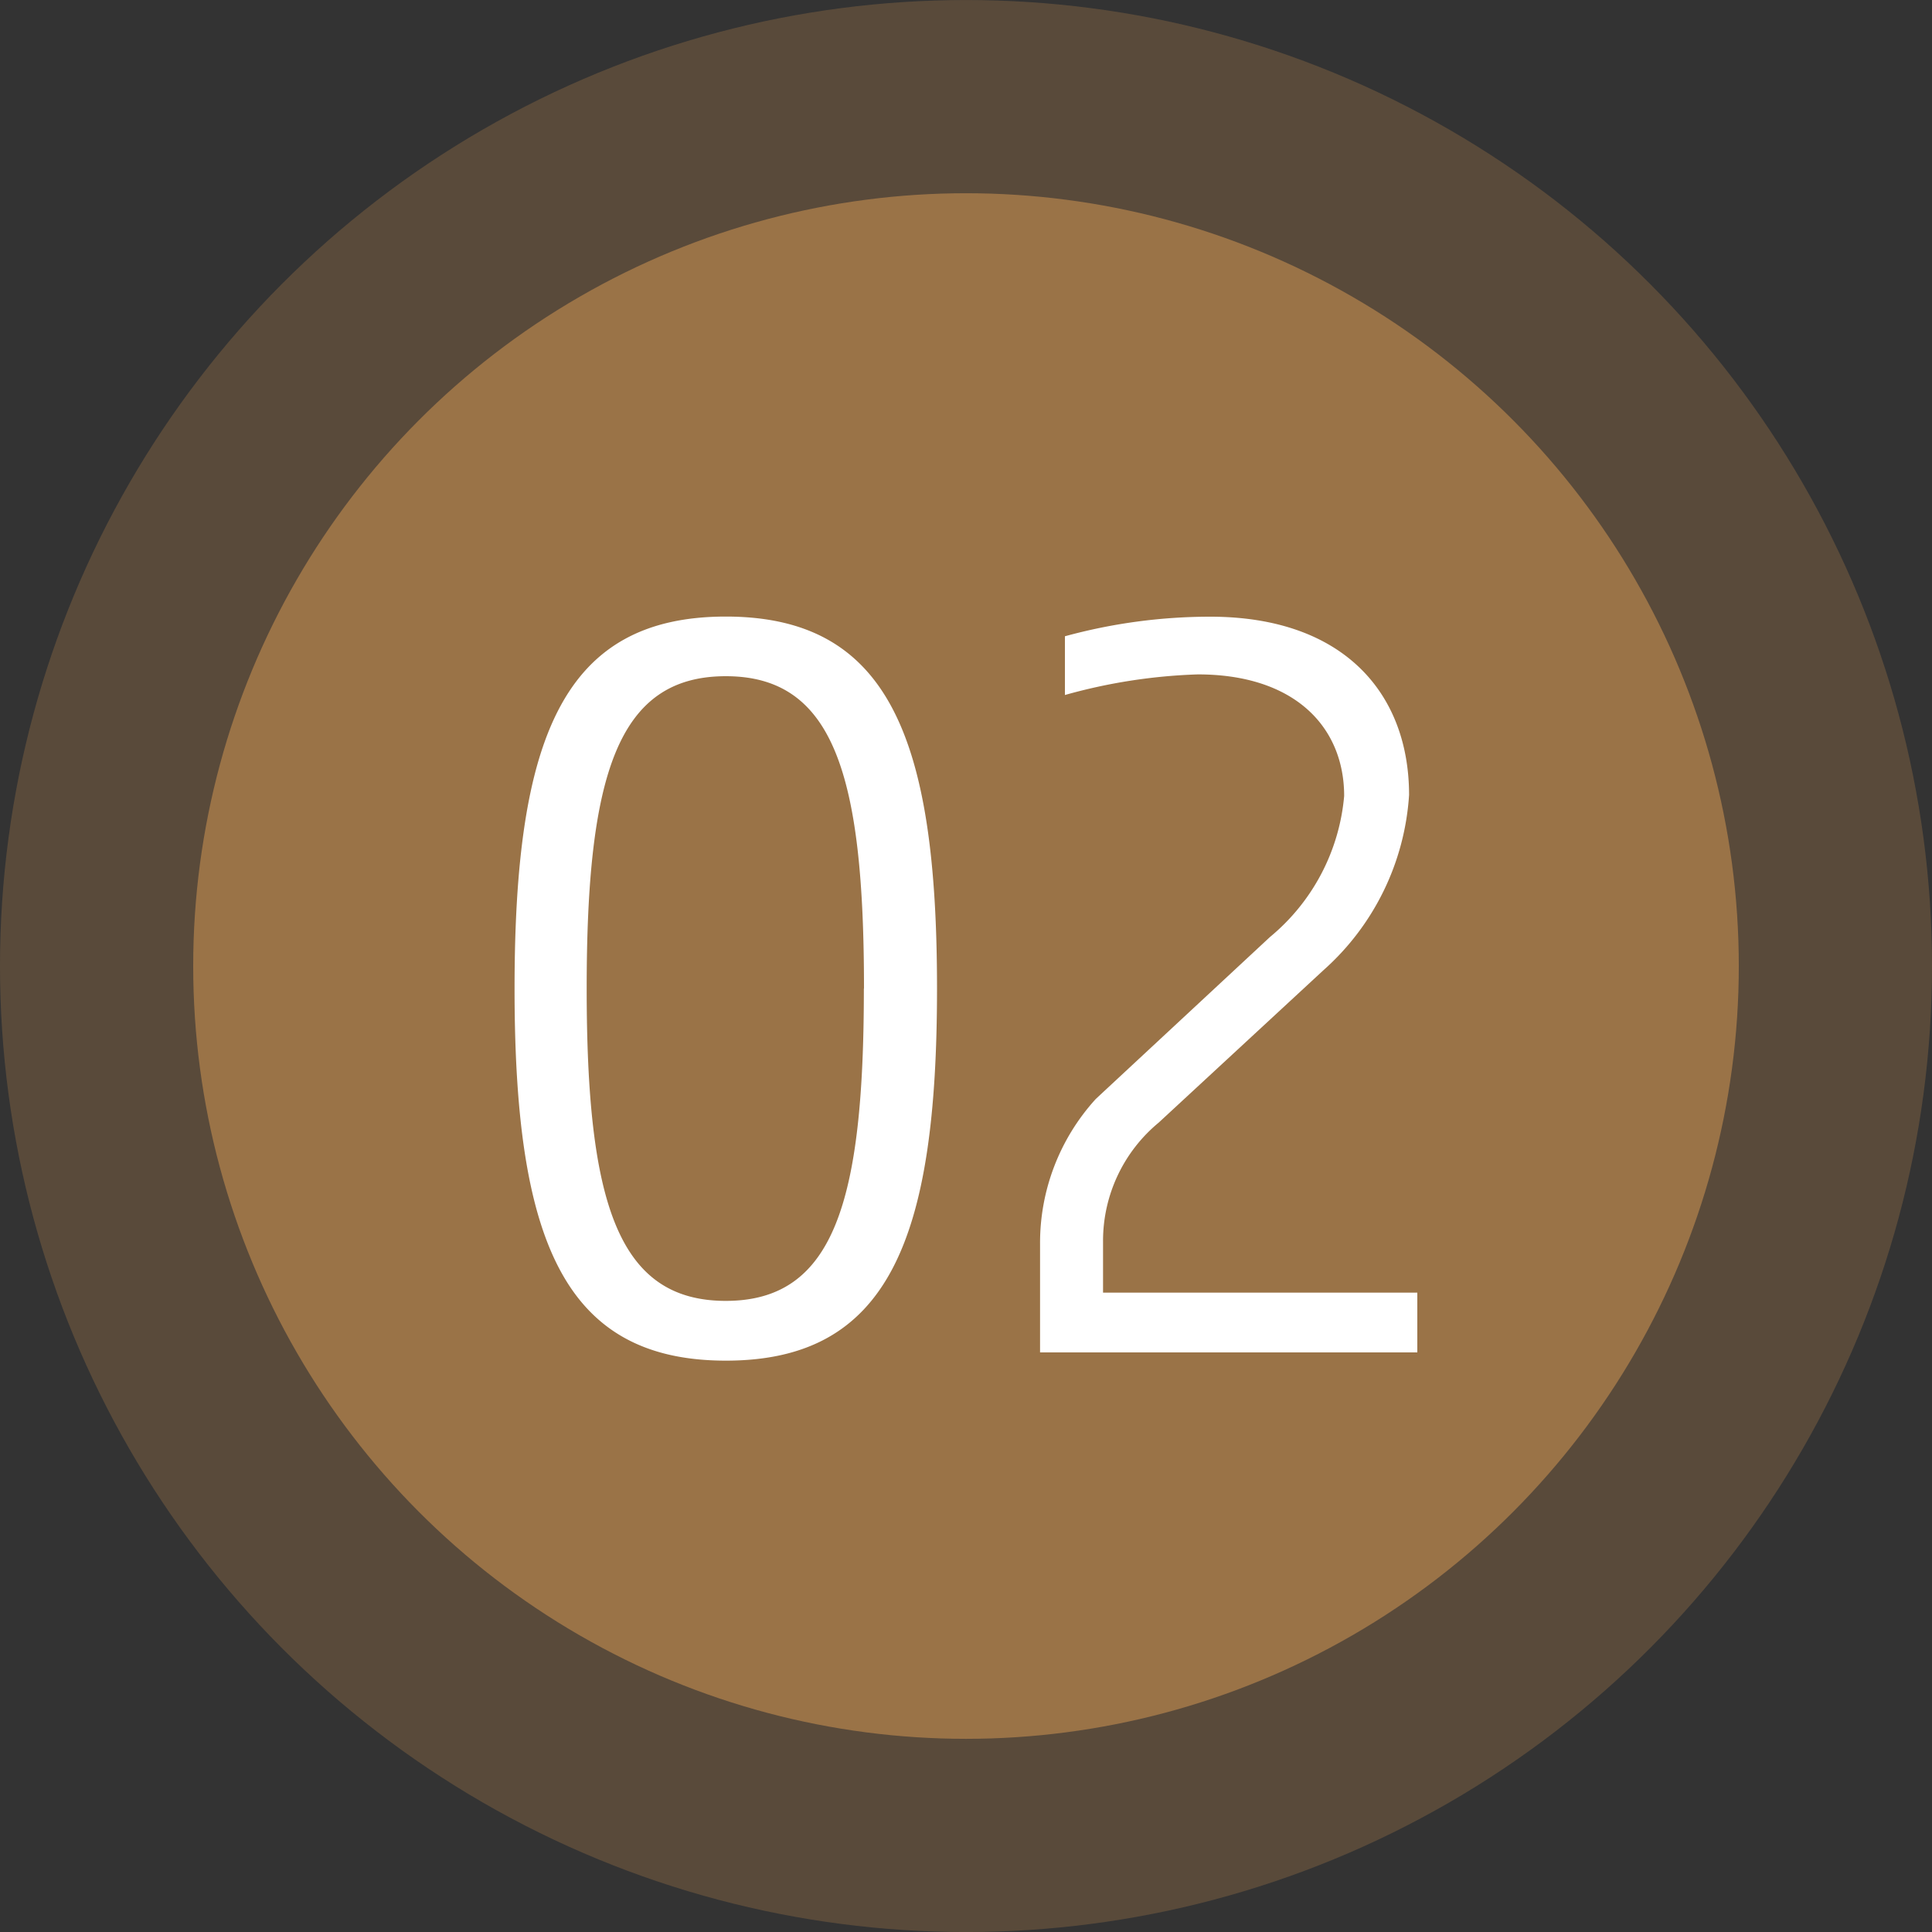
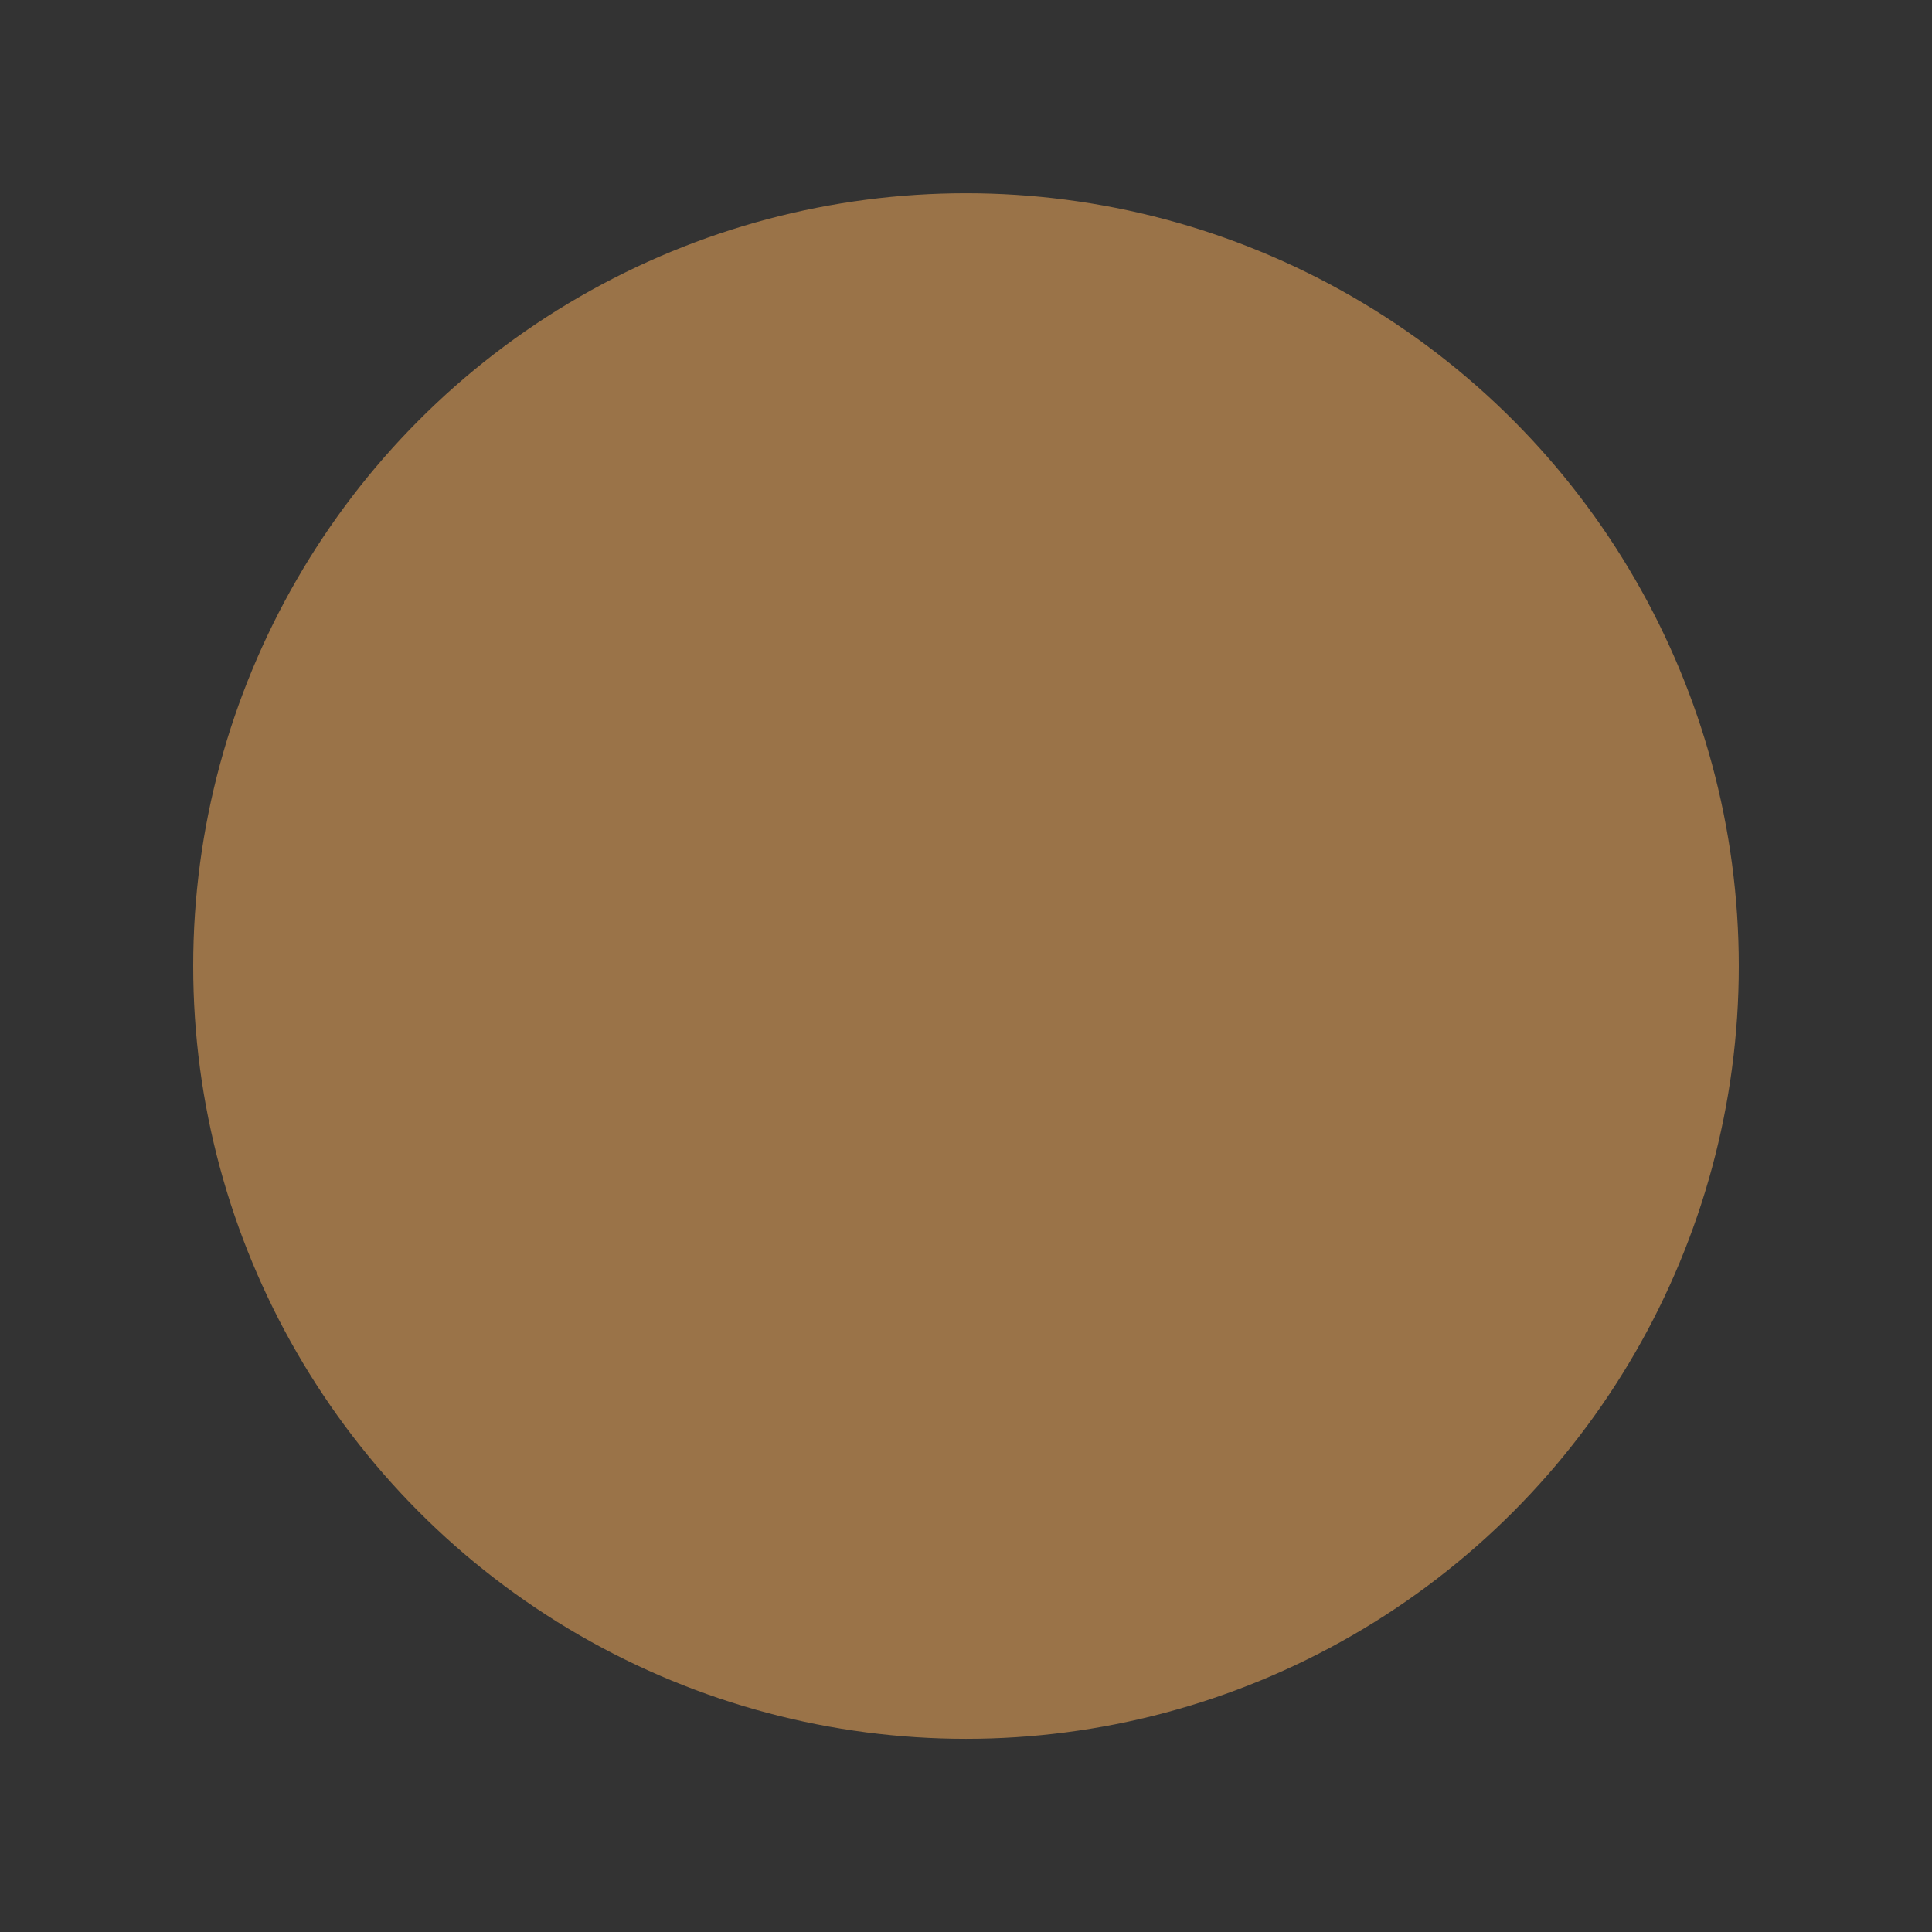
<svg xmlns="http://www.w3.org/2000/svg" width="60" height="60" viewBox="0 0 60 60">
  <rect x="0" y="0" width="60" height="60" fill="#333333" stroke="none" />
  <g id="Group_25540" data-name="Group 25540" transform="translate(-1066 -1670)">
    <g id="Group_25122" data-name="Group 25122" transform="translate(120 135)">
      <g id="Group_25113" data-name="Group 25113" transform="translate(946 1535)">
        <circle id="Ellipse_5358" data-name="Ellipse 5358" cx="24" cy="24" r="24" transform="translate(6 6.001)" fill="#9a7348" />
-         <circle id="Ellipse_5359" data-name="Ellipse 5359" cx="30" cy="30" r="30" transform="translate(0 0.001)" fill="#9a7348" opacity="0.37" />
      </g>
    </g>
-     <path id="Path_222" data-name="Path 222" d="M-.9-11.3c0-7.776-1.5-11.552-6.56-11.552s-6.56,3.776-6.56,11.552S-12.512.256-7.456.256-.9-3.52-.9-11.3Zm-2.272,0c0,6.624-.928,9.7-4.288,9.7s-4.32-3.072-4.32-9.7.96-9.7,4.32-9.7S-3.168-17.92-3.168-11.3ZM14.016,0V-1.856H4.256v-1.6a4.763,4.763,0,0,1,1.728-3.68l5.12-4.736a7.963,7.963,0,0,0,2.656-5.44c0-3.136-2.016-5.536-6.176-5.536a17.076,17.076,0,0,0-4.512.608v1.824a17.2,17.2,0,0,1,4.128-.64c3.008,0,4.544,1.632,4.544,3.776A6.407,6.407,0,0,1,9.44-12.9L4.032-7.872A6.636,6.636,0,0,0,2.3-3.36V0Z" transform="translate(1096 1712)" fill="#fff" />
  </g>
</svg>